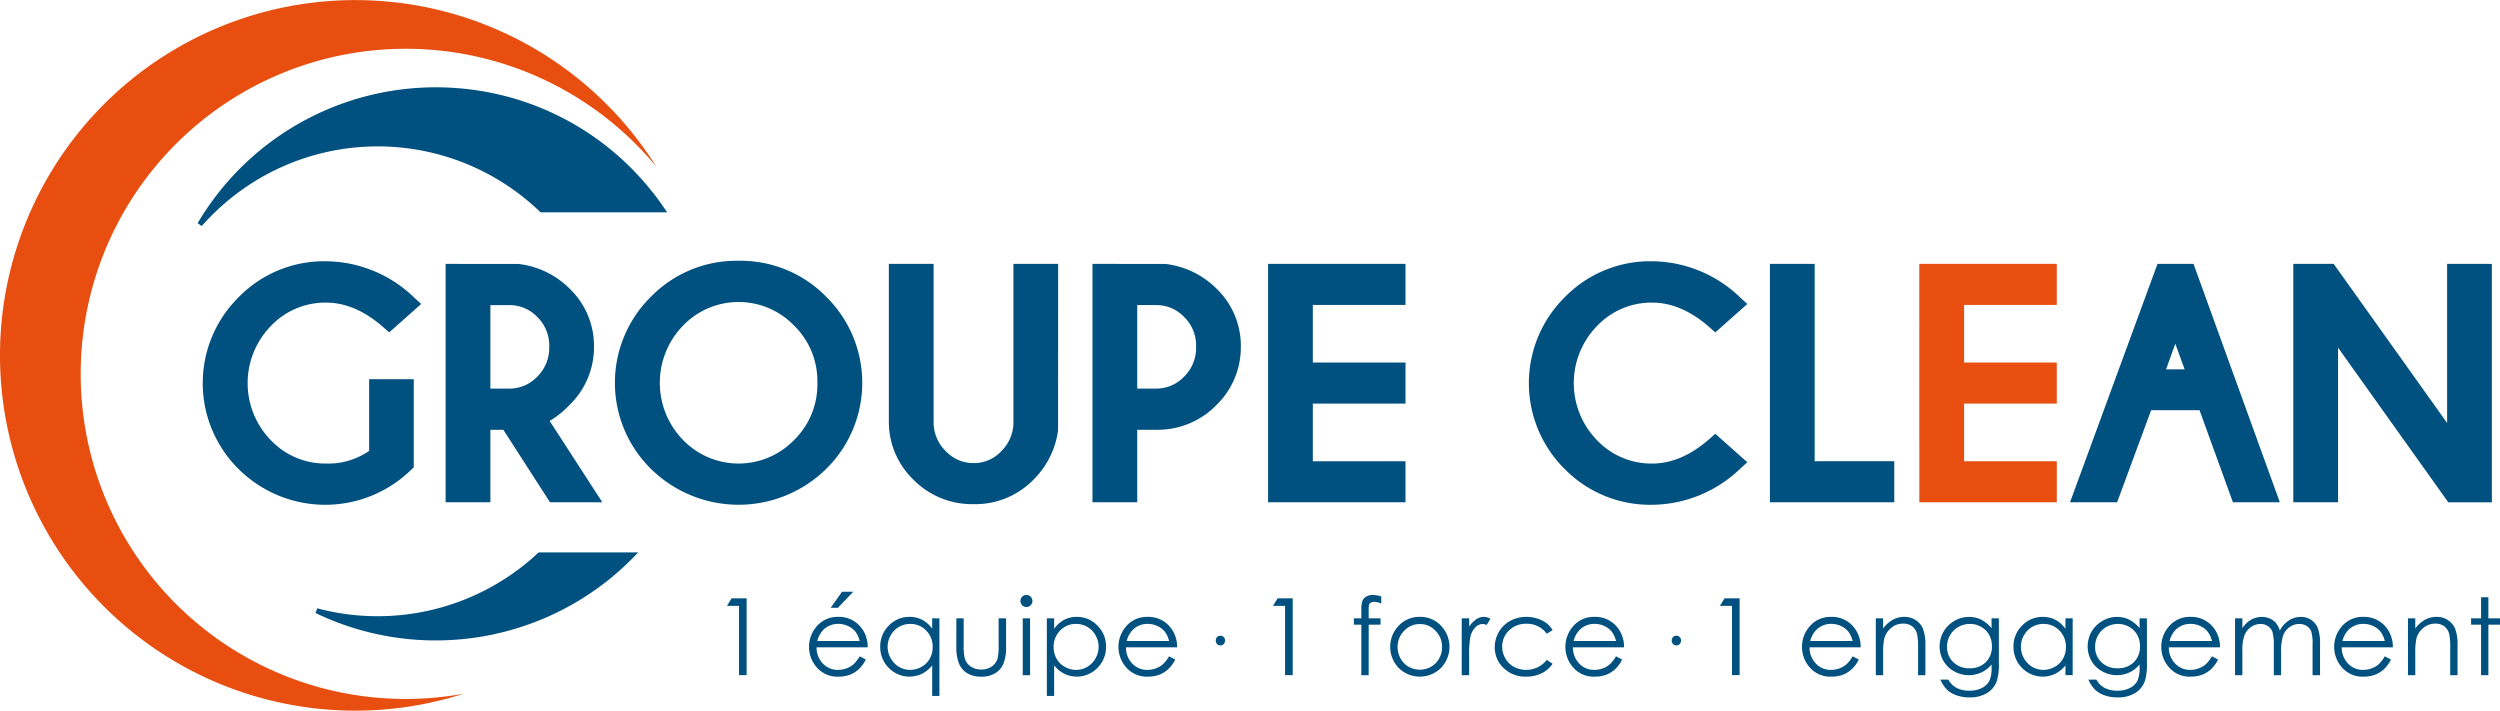
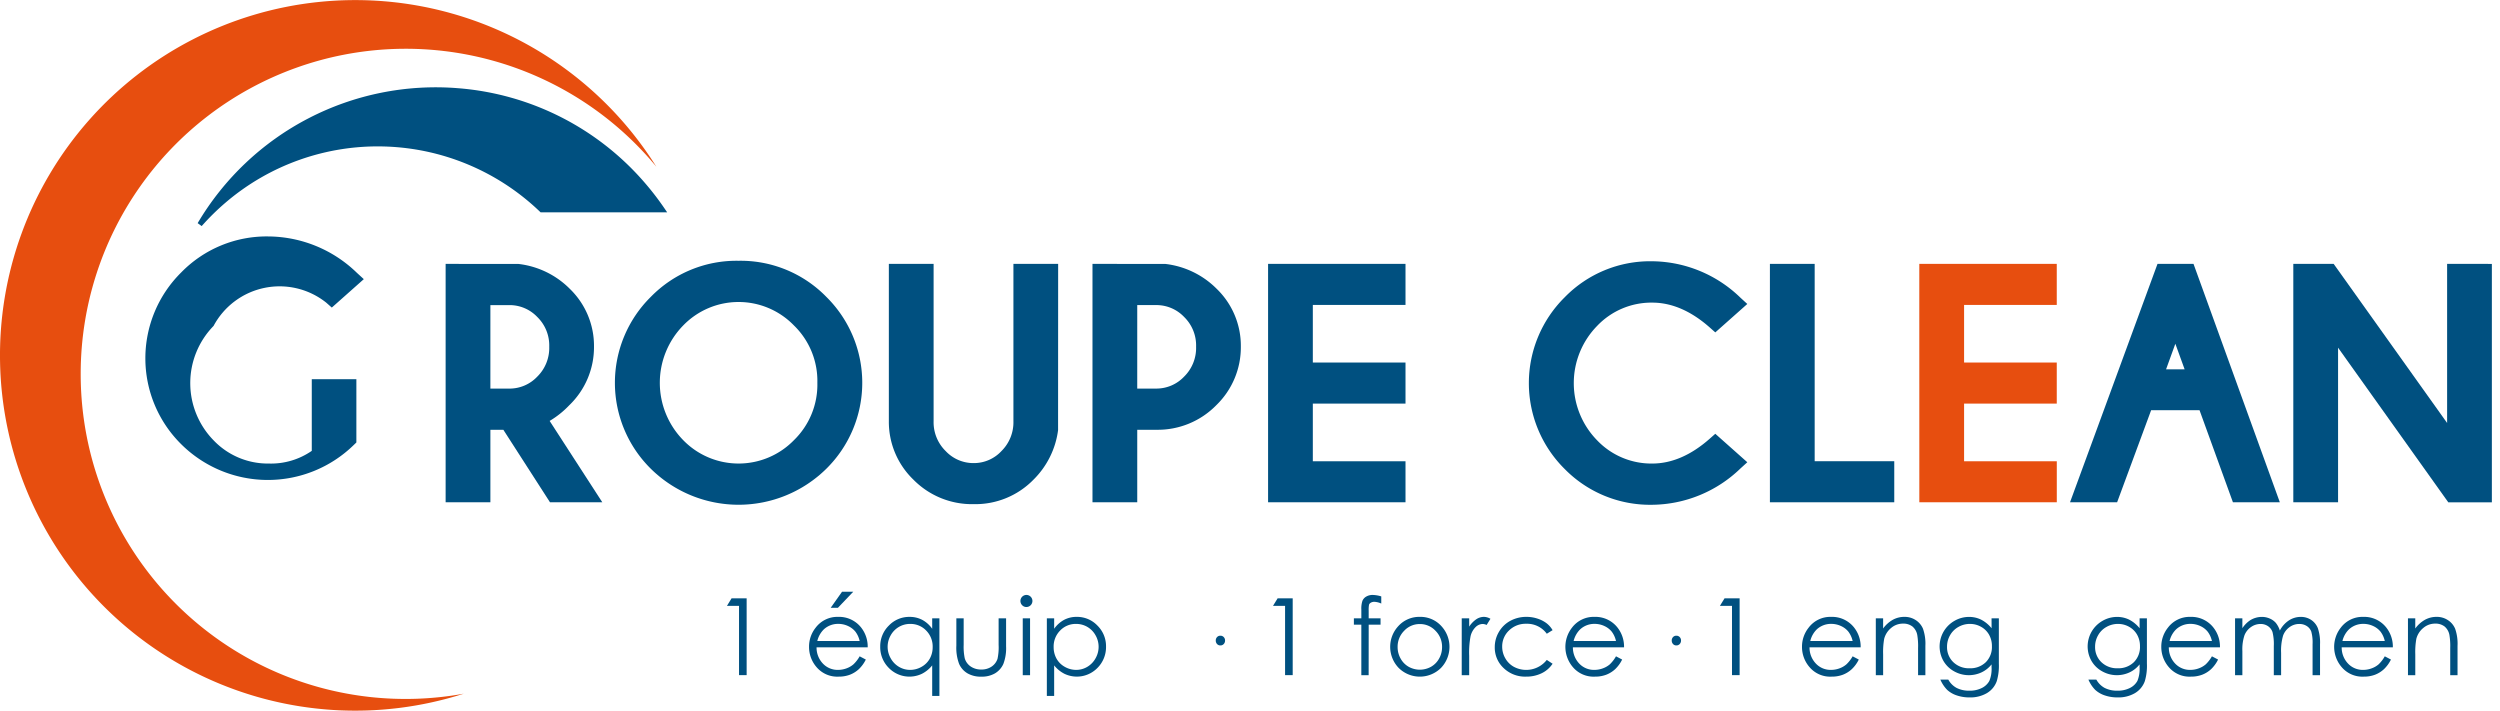
<svg xmlns="http://www.w3.org/2000/svg" width="431.001" height="122.505" viewBox="0 0 431.001 122.505">
  <g id="Groupe_85517" data-name="Groupe 85517" transform="translate(-45.681 -82.792)">
    <g id="Groupe_84951" data-name="Groupe 84951" transform="translate(45.681 82.792)">
      <g id="Groupe_84950" data-name="Groupe 84950" transform="translate(0 0)">
        <g id="Groupe_84949" data-name="Groupe 84949">
          <path id="Tracé_24352" data-name="Tracé 24352" d="M59.593,147.248a56.045,56.045,0,0,1,99.243-35.71,61.251,61.251,0,1,0-33.192,90.844,56,56,0,0,1-66.051-55.134Z" transform="translate(-45.681 -82.792)" fill="#e74e0f" />
        </g>
        <path id="Tracé_24353" data-name="Tracé 24353" d="M130.092,100.394a47.679,47.679,0,0,0-44.917,23.262l.695.506a41.027,41.027,0,0,1,4.135-4.064,40.356,40.356,0,0,1,54.174,1.578l.125.12h21.818l-.46-.675a48.511,48.511,0,0,0-3.1-4.07A47.375,47.375,0,0,0,130.092,100.394Z" transform="translate(-51.099 -85.185)" fill="#005080" />
-         <path id="Tracé_24354" data-name="Tracé 24354" d="M147.062,193.287c-.459.427-.927.85-1.411,1.261h0a40.518,40.518,0,0,1-36.626,8.261l-.3.806a47.746,47.746,0,0,0,51.6-6.6c1.117-.951,2.234-2,3.318-3.11l.714-.733H147.186Z" transform="translate(-54.33 -97.934)" fill="#005080" />
      </g>
    </g>
    <g id="Groupe_84954" data-name="Groupe 84954" transform="translate(80.636 127.753)">
      <g id="Groupe_84953" data-name="Groupe 84953" transform="translate(0 0)">
-         <path id="Tracé_24355" data-name="Tracé 24355" d="M107.476,142.126c3.352,0,6.68,1.44,9.892,4.279l.967.854,5.516-4.9-1.192-1.09a22.117,22.117,0,0,0-15.183-6.273,20.575,20.575,0,0,0-15.114,6.216,20.827,20.827,0,0,0,0,29.594,21.194,21.194,0,0,0,29.76.14l.448-.43V155.324h-7.689v12.358a12.343,12.343,0,0,1-7.409,2.187,12.93,12.93,0,0,1-9.522-4.006,14.106,14.106,0,0,1,0-19.719A12.905,12.905,0,0,1,107.476,142.126Z" transform="translate(-86.194 -134.915)" fill="#005080" />
+         <path id="Tracé_24355" data-name="Tracé 24355" d="M107.476,142.126l.967.854,5.516-4.9-1.192-1.09a22.117,22.117,0,0,0-15.183-6.273,20.575,20.575,0,0,0-15.114,6.216,20.827,20.827,0,0,0,0,29.594,21.194,21.194,0,0,0,29.76.14l.448-.43V155.324h-7.689v12.358a12.343,12.343,0,0,1-7.409,2.187,12.93,12.93,0,0,1-9.522-4.006,14.106,14.106,0,0,1,0-19.719A12.905,12.905,0,0,1,107.476,142.126Z" transform="translate(-86.194 -134.915)" fill="#005080" />
        <path id="Tracé_24356" data-name="Tracé 24356" d="M156.028,159.9a13.882,13.882,0,0,0,4.273-10.106,13.663,13.663,0,0,0-4.164-9.969,14.9,14.9,0,0,0-8.831-4.293l-12.583-.013v41.1h7.716v-12.5h2.235l8.042,12.5h9.018l-9.079-14.027A15.724,15.724,0,0,0,156.028,159.9Zm-13.589-17.275h3.268a6.584,6.584,0,0,1,4.814,2.046,6.854,6.854,0,0,1,2.064,5.123,6.934,6.934,0,0,1-2.066,5.165,6.567,6.567,0,0,1-4.813,2.06h-3.268Z" transform="translate(-92.851 -134.986)" fill="#005080" />
        <path id="Tracé_24357" data-name="Tracé 24357" d="M189.855,134.9a20.63,20.63,0,0,0-15.111,6.213,20.825,20.825,0,0,0,0,29.647,21.546,21.546,0,0,0,30.246,0,20.822,20.822,0,0,0,0-29.646A20.65,20.65,0,0,0,189.855,134.9Zm13.594,21.016a13.352,13.352,0,0,1-4.033,9.906,13.318,13.318,0,0,1-19.095,0,14.134,14.134,0,0,1,0-19.772,13.289,13.289,0,0,1,19.092,0A13.329,13.329,0,0,1,203.449,155.918Z" transform="translate(-97.491 -134.902)" fill="#005080" />
        <path id="Tracé_24358" data-name="Tracé 24358" d="M244.76,162.638a6.968,6.968,0,0,1-2.06,5.147,6.482,6.482,0,0,1-4.792,2.078,6.55,6.55,0,0,1-4.833-2.08A6.948,6.948,0,0,1,231,162.638V135.517h-7.716v27.121a13.829,13.829,0,0,0,4.221,10.065,14.167,14.167,0,0,0,10.4,4.237,14,14,0,0,0,10.293-4.2,14.657,14.657,0,0,0,4.261-8.556l.013-28.672H244.76Z" transform="translate(-105.001 -134.986)" fill="#005080" />
        <path id="Tracé_24359" data-name="Tracé 24359" d="M276.555,135.53l-12.583-.013v41.1h7.716v-12.5h3.268a14.116,14.116,0,0,0,10.376-4.252,13.88,13.88,0,0,0,4.217-10.078,13.662,13.662,0,0,0-4.164-9.969A14.894,14.894,0,0,0,276.555,135.53Zm-4.867,7.092h3.268a6.585,6.585,0,0,1,4.815,2.047,6.851,6.851,0,0,1,2.063,5.122,6.925,6.925,0,0,1-2.066,5.165,6.567,6.567,0,0,1-4.813,2.06h-3.268Z" transform="translate(-110.582 -134.986)" fill="#005080" />
        <path id="Tracé_24360" data-name="Tracé 24360" d="M299.057,176.621H322.75v-7.078H306.772v-9.934H322.75v-7.08H306.772v-9.934H322.75v-7.078H299.057Z" transform="translate(-115.395 -134.986)" fill="#005080" />
        <path id="Tracé_24361" data-name="Tracé 24361" d="M382.343,165.59c-3.215,2.839-6.543,4.279-9.893,4.279a12.922,12.922,0,0,1-9.52-4.007,14.1,14.1,0,0,1,0-19.718,12.9,12.9,0,0,1,9.519-4.018c3.352,0,6.68,1.44,9.893,4.279l.966.854,5.516-4.9-1.191-1.09a22.121,22.121,0,0,0-15.184-6.273,20.56,20.56,0,0,0-15.111,6.216,20.821,20.821,0,0,0,0,29.593,20.632,20.632,0,0,0,15.107,6.173,22.17,22.17,0,0,0,15.18-6.243l1.2-1.09-5.518-4.906Z" transform="translate(-122.544 -134.915)" fill="#005080" />
        <path id="Tracé_24362" data-name="Tracé 24362" d="M407.045,135.517h-7.717v41.1h21.438v-7.078H407.045Z" transform="translate(-129.15 -134.986)" fill="#005080" />
        <g id="Groupe_84952" data-name="Groupe 84952" transform="translate(295.938 0.531)">
          <path id="Tracé_24363" data-name="Tracé 24363" d="M429.184,176.621h23.7v-7.078H436.9v-9.934h15.978v-7.08H436.9v-9.934h15.978v-7.078h-23.7Z" transform="translate(-429.184 -135.517)" fill="#e74e0f" />
        </g>
        <path id="Tracé_24364" data-name="Tracé 24364" d="M474.377,135.517l-15.082,41.1h8.118l5.864-15.872h8.344l5.758,15.872h8.085l-14.881-41.1Zm4.676,18.18h-3.2l1.6-4.41Z" transform="translate(-137.377 -134.986)" fill="#005080" />
        <path id="Tracé_24365" data-name="Tracé 24365" d="M530.425,135.517v27.429l-19.558-27.429h-6.958v41.1h7.717V149.965l19,26.657h7.514v-41.1Z" transform="translate(-143.497 -134.986)" fill="#005080" />
      </g>
    </g>
    <g id="Groupe_84958" data-name="Groupe 84958" transform="translate(171.01 184.803)">
      <g id="Groupe_84955" data-name="Groupe 84955">
        <path id="Tracé_24366" data-name="Tracé 24366" d="M191.73,202.346h2.6v13.246h-1.314V203.643h-2.08Z" transform="translate(-190.937 -201.204)" fill="#005080" />
        <path id="Tracé_24367" data-name="Tracé 24367" d="M216.063,212.16l1.063.558a5.847,5.847,0,0,1-1.207,1.657,4.817,4.817,0,0,1-1.542.959,5.357,5.357,0,0,1-1.938.329,4.678,4.678,0,0,1-3.75-1.573,5.3,5.3,0,0,1-1.351-3.551,5.228,5.228,0,0,1,1.144-3.321,4.679,4.679,0,0,1,3.885-1.858,4.839,4.839,0,0,1,4,1.9,5.314,5.314,0,0,1,1.082,3.349h-8.816a3.986,3.986,0,0,0,1.089,2.8,3.488,3.488,0,0,0,2.607,1.091,4.172,4.172,0,0,0,1.457-.261,3.833,3.833,0,0,0,1.2-.69A5.885,5.885,0,0,0,216.063,212.16Zm0-2.638a4.132,4.132,0,0,0-.734-1.613,3.494,3.494,0,0,0-1.275-.973,3.932,3.932,0,0,0-1.669-.368,3.591,3.591,0,0,0-2.48.928,4.187,4.187,0,0,0-1.145,2.027Zm-3.033-8.5h1.934L212.31,203.8h-1.244Z" transform="translate(-193.187 -201.022)" fill="#005080" />
        <path id="Tracé_24368" data-name="Tracé 24368" d="M231.763,206.3v13.383h-1.244v-5.269a5.372,5.372,0,0,1-1.778,1.451,4.971,4.971,0,0,1-5.708-1.021,5.058,5.058,0,0,1-1.473-3.67,4.971,4.971,0,0,1,1.486-3.622,4.848,4.848,0,0,1,3.576-1.5,4.617,4.617,0,0,1,2.184.515,4.952,4.952,0,0,1,1.714,1.539v-1.8Zm-5.04.964a3.8,3.8,0,0,0-3.36,1.972,3.97,3.97,0,0,0,.005,3.957,3.862,3.862,0,0,0,1.425,1.471,3.729,3.729,0,0,0,1.922.525,3.929,3.929,0,0,0,1.961-.522,3.646,3.646,0,0,0,1.425-1.412,4.038,4.038,0,0,0,.5-2.005,3.9,3.9,0,0,0-1.12-2.843A3.709,3.709,0,0,0,226.723,207.266Z" transform="translate(-195.138 -201.712)" fill="#005080" />
        <path id="Tracé_24369" data-name="Tracé 24369" d="M236.772,206.342h1.261v4.575a9.707,9.707,0,0,0,.182,2.305,2.562,2.562,0,0,0,1.032,1.423,3.128,3.128,0,0,0,1.818.522,3.063,3.063,0,0,0,1.789-.508,2.6,2.6,0,0,0,1.014-1.337,9.369,9.369,0,0,0,.19-2.4v-4.575h1.288v4.81a7.622,7.622,0,0,1-.473,3.053,3.606,3.606,0,0,1-1.423,1.607,4.5,4.5,0,0,1-2.381.581,4.551,4.551,0,0,1-2.392-.581,3.565,3.565,0,0,1-1.431-1.621,7.869,7.869,0,0,1-.475-3.129Z" transform="translate(-197.225 -201.752)" fill="#005080" />
        <path id="Tracé_24370" data-name="Tracé 24370" d="M250.6,201.666a1.041,1.041,0,0,1,0,2.082.992.992,0,0,1-.727-.307,1.042,1.042,0,0,1,.727-1.775Zm-.626,4.035h1.261v9.8h-1.261Z" transform="translate(-198.98 -201.11)" fill="#005080" />
        <path id="Tracé_24371" data-name="Tracé 24371" d="M254.853,206.3h1.261v1.8a5.049,5.049,0,0,1,1.718-1.539A4.558,4.558,0,0,1,260,206.05a4.84,4.84,0,0,1,3.572,1.5,4.973,4.973,0,0,1,1.484,3.622,5.068,5.068,0,0,1-1.471,3.67,4.957,4.957,0,0,1-5.7,1.021,5.387,5.387,0,0,1-1.772-1.451v5.269h-1.261Zm5.043.964a3.7,3.7,0,0,0-2.752,1.143,3.9,3.9,0,0,0-1.12,2.843,4.038,4.038,0,0,0,.5,2.005,3.636,3.636,0,0,0,1.428,1.412,3.942,3.942,0,0,0,1.964.522,3.71,3.71,0,0,0,1.909-.525,3.866,3.866,0,0,0,1.424-1.471,4,4,0,0,0,.529-1.979,3.962,3.962,0,0,0-.526-1.978,3.793,3.793,0,0,0-3.356-1.972Z" transform="translate(-199.705 -201.712)" fill="#005080" />
-         <path id="Tracé_24372" data-name="Tracé 24372" d="M277.885,212.85l1.063.558a5.837,5.837,0,0,1-1.207,1.657,4.817,4.817,0,0,1-1.542.959,5.362,5.362,0,0,1-1.939.329,4.674,4.674,0,0,1-3.748-1.573,5.365,5.365,0,0,1-.21-6.872,4.681,4.681,0,0,1,3.885-1.858,4.834,4.834,0,0,1,4,1.9,5.322,5.322,0,0,1,1.084,3.349h-8.817a3.986,3.986,0,0,0,1.091,2.8,3.484,3.484,0,0,0,2.6,1.091,4.167,4.167,0,0,0,1.457-.261,3.79,3.79,0,0,0,1.2-.69A5.88,5.88,0,0,0,277.885,212.85Zm0-2.638a4.169,4.169,0,0,0-.735-1.613,3.477,3.477,0,0,0-1.274-.973,3.932,3.932,0,0,0-1.668-.368,3.586,3.586,0,0,0-2.48.928,4.172,4.172,0,0,0-1.145,2.027Z" transform="translate(-201.668 -201.712)" fill="#005080" />
        <path id="Tracé_24373" data-name="Tracé 24373" d="M300.838,202.346h2.6v13.246h-1.315V203.643h-2.079Z" transform="translate(-205.905 -201.204)" fill="#005080" />
        <path id="Tracé_24374" data-name="Tracé 24374" d="M320.922,201.919v1.234a3.15,3.15,0,0,0-1.188-.3,1.138,1.138,0,0,0-.613.151.652.652,0,0,0-.306.342,4.83,4.83,0,0,0-.063,1.031V205.7H320.8v1.091h-2.045l-.008,8.708h-1.262v-8.708H316.2V205.7h1.286v-1.529a4.164,4.164,0,0,1,.193-1.5,1.547,1.547,0,0,1,.659-.726,2.151,2.151,0,0,1,1.12-.276A5.4,5.4,0,0,1,320.922,201.919Z" transform="translate(-208.12 -201.11)" fill="#005080" />
        <path id="Tracé_24375" data-name="Tracé 24375" d="M328.572,206.05a4.848,4.848,0,0,1,3.751,1.64,5.256,5.256,0,0,1-.076,7.126,5.176,5.176,0,0,1-7.361,0,5.248,5.248,0,0,1-.078-7.118A4.857,4.857,0,0,1,328.572,206.05Zm-.005,1.236a3.635,3.635,0,0,0-2.7,1.161,3.873,3.873,0,0,0-1.13,2.809,3.973,3.973,0,0,0,.516,1.982,3.657,3.657,0,0,0,1.39,1.418,3.965,3.965,0,0,0,3.851,0,3.668,3.668,0,0,0,1.393-1.418,3.989,3.989,0,0,0,.513-1.982,3.87,3.87,0,0,0-1.133-2.809A3.643,3.643,0,0,0,328.566,207.286Z" transform="translate(-209.116 -201.712)" fill="#005080" />
        <path id="Tracé_24376" data-name="Tracé 24376" d="M337.751,206.3h1.286v1.433a4.517,4.517,0,0,1,1.216-1.266,2.4,2.4,0,0,1,1.332-.419,2.316,2.316,0,0,1,1.117.334l-.658,1.063a1.773,1.773,0,0,0-.667-.172,1.81,1.81,0,0,0-1.213.519,3.237,3.237,0,0,0-.892,1.607,15.31,15.31,0,0,0-.236,3.385V216.1h-1.286Z" transform="translate(-211.077 -201.712)" fill="#005080" />
        <path id="Tracé_24377" data-name="Tracé 24377" d="M354.321,208.34l-1,.619a4.191,4.191,0,0,0-3.534-1.72,4.084,4.084,0,0,0-2.972,1.151,3.759,3.759,0,0,0-1.183,2.8,3.955,3.955,0,0,0,.544,2.015,3.793,3.793,0,0,0,1.491,1.466,4.518,4.518,0,0,0,5.655-1.2l1,.657a4.723,4.723,0,0,1-1.885,1.641,6.019,6.019,0,0,1-2.7.583,5.325,5.325,0,0,1-3.855-1.476,4.8,4.8,0,0,1-1.53-3.594,5.129,5.129,0,0,1,.716-2.643,5.032,5.032,0,0,1,1.966-1.906,5.761,5.761,0,0,1,2.8-.684,6,6,0,0,1,1.878.3,5.249,5.249,0,0,1,1.534.774A4.185,4.185,0,0,1,354.321,208.34Z" transform="translate(-211.983 -201.712)" fill="#005080" />
        <path id="Tracé_24378" data-name="Tracé 24378" d="M367.187,212.85l1.062.558a5.848,5.848,0,0,1-1.206,1.657,4.817,4.817,0,0,1-1.542.959,5.376,5.376,0,0,1-1.939.329,4.678,4.678,0,0,1-3.749-1.573,5.368,5.368,0,0,1-.21-6.872,4.684,4.684,0,0,1,3.888-1.858,4.833,4.833,0,0,1,4,1.9,5.321,5.321,0,0,1,1.085,3.349h-8.82a4.019,4.019,0,0,0,1.092,2.8,3.49,3.49,0,0,0,2.606,1.091,4.158,4.158,0,0,0,1.456-.261,3.825,3.825,0,0,0,1.205-.69A5.978,5.978,0,0,0,367.187,212.85Zm0-2.638a4.157,4.157,0,0,0-.735-1.613,3.482,3.482,0,0,0-1.274-.973,3.937,3.937,0,0,0-1.669-.368,3.588,3.588,0,0,0-2.48.928,4.166,4.166,0,0,0-1.145,2.027Z" transform="translate(-213.918 -201.712)" fill="#005080" />
        <path id="Tracé_24379" data-name="Tracé 24379" d="M390.137,202.346h2.6v13.246h-1.314V203.643h-2.083Z" transform="translate(-218.155 -201.204)" fill="#005080" />
        <path id="Tracé_24380" data-name="Tracé 24380" d="M414.471,212.85l1.062.558a5.8,5.8,0,0,1-1.209,1.657,4.808,4.808,0,0,1-1.539.959,5.376,5.376,0,0,1-1.939.329,4.674,4.674,0,0,1-3.749-1.573,5.3,5.3,0,0,1-1.355-3.551,5.243,5.243,0,0,1,1.145-3.321,4.682,4.682,0,0,1,3.885-1.858,4.833,4.833,0,0,1,4,1.9,5.3,5.3,0,0,1,1.082,3.349H407.04a3.984,3.984,0,0,0,1.092,2.8,3.482,3.482,0,0,0,2.606,1.091,4.179,4.179,0,0,0,1.456-.261,3.8,3.8,0,0,0,1.2-.69A5.906,5.906,0,0,0,414.471,212.85Zm0-2.638a4.2,4.2,0,0,0-.735-1.613,3.466,3.466,0,0,0-1.277-.973,3.919,3.919,0,0,0-1.668-.368,3.594,3.594,0,0,0-2.48.928,4.18,4.18,0,0,0-1.143,2.027Z" transform="translate(-220.405 -201.712)" fill="#005080" />
        <path id="Tracé_24381" data-name="Tracé 24381" d="M420.488,206.3h1.261v1.757a5.276,5.276,0,0,1,1.676-1.508,4.115,4.115,0,0,1,2-.5,3.469,3.469,0,0,1,1.949.561,3.306,3.306,0,0,1,1.254,1.5,7.891,7.891,0,0,1,.407,2.944V216.1h-1.259v-4.673a11.618,11.618,0,0,0-.142-2.26,2.488,2.488,0,0,0-.841-1.464,2.538,2.538,0,0,0-1.62-.491,3.114,3.114,0,0,0-2.05.757,3.558,3.558,0,0,0-1.193,1.873,13.114,13.114,0,0,0-.179,2.666V216.1h-1.261Z" transform="translate(-222.427 -201.712)" fill="#005080" />
        <path id="Tracé_24382" data-name="Tracé 24382" d="M442.192,206.3h1.259v7.809a9.289,9.289,0,0,1-.359,3.018,3.915,3.915,0,0,1-1.721,2.079,5.636,5.636,0,0,1-2.942.73,6.733,6.733,0,0,1-2.265-.356,4.549,4.549,0,0,1-1.638-.959,5.787,5.787,0,0,1-1.16-1.757h1.37a3.587,3.587,0,0,0,1.443,1.441,4.637,4.637,0,0,0,2.19.469,4.554,4.554,0,0,0,2.179-.478,2.965,2.965,0,0,0,1.267-1.209,5.416,5.416,0,0,0,.379-2.348v-.5a4.8,4.8,0,0,1-1.738,1.383,5.174,5.174,0,0,1-4.725-.19,4.769,4.769,0,0,1-1.841-1.8,5.071,5.071,0,0,1,1.9-6.891,5.017,5.017,0,0,1,2.523-.684,4.691,4.691,0,0,1,2.05.456,5.66,5.66,0,0,1,1.835,1.5Zm-3.718.964a3.976,3.976,0,0,0-1.992.52,3.728,3.728,0,0,0-1.441,1.431,3.916,3.916,0,0,0-.523,1.977,3.567,3.567,0,0,0,1.082,2.665,3.845,3.845,0,0,0,2.8,1.053,3.8,3.8,0,0,0,2.8-1.044,3.691,3.691,0,0,0,1.056-2.747,3.984,3.984,0,0,0-.485-1.977,3.556,3.556,0,0,0-1.378-1.374A3.833,3.833,0,0,0,438.474,207.266Z" transform="translate(-224.177 -201.712)" fill="#005080" />
-         <path id="Tracé_24383" data-name="Tracé 24383" d="M458.2,206.3v9.8h-1.243v-1.684a5.359,5.359,0,0,1-1.78,1.451,4.97,4.97,0,0,1-5.708-1.021,5.066,5.066,0,0,1-1.474-3.67,4.978,4.978,0,0,1,1.487-3.622,4.851,4.851,0,0,1,3.576-1.5,4.617,4.617,0,0,1,2.185.515,4.943,4.943,0,0,1,1.714,1.539v-1.8Zm-5.041.964a3.8,3.8,0,0,0-3.359,1.972,3.982,3.982,0,0,0,.005,3.957,3.869,3.869,0,0,0,1.425,1.471,3.742,3.742,0,0,0,1.921.525,3.925,3.925,0,0,0,1.961-.522,3.641,3.641,0,0,0,1.425-1.412,4.021,4.021,0,0,0,.5-2.005,3.9,3.9,0,0,0-1.12-2.843A3.716,3.716,0,0,0,453.156,207.266Z" transform="translate(-226.2 -201.712)" fill="#005080" />
        <path id="Tracé_24384" data-name="Tracé 24384" d="M471.773,206.3h1.261v7.809a9.29,9.29,0,0,1-.359,3.018,3.927,3.927,0,0,1-1.721,2.079,5.639,5.639,0,0,1-2.945.73,6.754,6.754,0,0,1-2.265-.356,4.539,4.539,0,0,1-1.636-.959,5.692,5.692,0,0,1-1.16-1.757h1.37a3.593,3.593,0,0,0,1.441,1.441,4.634,4.634,0,0,0,2.192.469,4.543,4.543,0,0,0,2.176-.478,2.962,2.962,0,0,0,1.269-1.209,5.424,5.424,0,0,0,.376-2.348v-.5a4.759,4.759,0,0,1-1.739,1.383,5.169,5.169,0,0,1-4.722-.19,4.767,4.767,0,0,1-1.84-1.8,5.071,5.071,0,0,1,1.9-6.891,5.014,5.014,0,0,1,2.52-.684,4.7,4.7,0,0,1,2.053.456,5.628,5.628,0,0,1,1.833,1.5Zm-3.718.964a3.975,3.975,0,0,0-1.99.52,3.709,3.709,0,0,0-1.441,1.431,3.914,3.914,0,0,0-.523,1.977,3.566,3.566,0,0,0,1.082,2.665,3.845,3.845,0,0,0,2.8,1.053,3.806,3.806,0,0,0,2.8-1.044,3.691,3.691,0,0,0,1.056-2.747,3.981,3.981,0,0,0-.485-1.977,3.544,3.544,0,0,0-1.38-1.374A3.819,3.819,0,0,0,468.055,207.266Z" transform="translate(-228.235 -201.712)" fill="#005080" />
        <path id="Tracé_24385" data-name="Tracé 24385" d="M486.26,212.85l1.062.558a5.833,5.833,0,0,1-1.206,1.657,4.819,4.819,0,0,1-1.542.959,5.375,5.375,0,0,1-1.939.329,4.678,4.678,0,0,1-3.749-1.573,5.3,5.3,0,0,1-1.355-3.551,5.244,5.244,0,0,1,1.145-3.321,4.688,4.688,0,0,1,3.888-1.858,4.832,4.832,0,0,1,4,1.9,5.322,5.322,0,0,1,1.085,3.349h-8.82a4.007,4.007,0,0,0,1.092,2.8,3.49,3.49,0,0,0,2.606,1.091,4.158,4.158,0,0,0,1.456-.261,3.813,3.813,0,0,0,1.205-.69A5.978,5.978,0,0,0,486.26,212.85Zm0-2.638a4.157,4.157,0,0,0-.735-1.613,3.476,3.476,0,0,0-1.274-.973,3.932,3.932,0,0,0-1.668-.368,3.585,3.585,0,0,0-2.48.928,4.172,4.172,0,0,0-1.145,2.027Z" transform="translate(-230.253 -201.712)" fill="#005080" />
        <path id="Tracé_24386" data-name="Tracé 24386" d="M492.269,206.3h1.261V208a4.864,4.864,0,0,1,1.35-1.369,3.857,3.857,0,0,1,2.012-.576,3.354,3.354,0,0,1,1.352.28,2.9,2.9,0,0,1,1.047.744,4.055,4.055,0,0,1,.7,1.328,4.664,4.664,0,0,1,1.572-1.752,3.722,3.722,0,0,1,2.029-.6,3.164,3.164,0,0,1,1.793.515A3.063,3.063,0,0,1,506.543,208a7.673,7.673,0,0,1,.377,2.756V216.1h-1.286v-5.349a7.007,7.007,0,0,0-.225-2.167,1.953,1.953,0,0,0-.769-.95,2.306,2.306,0,0,0-1.3-.36,2.813,2.813,0,0,0-1.673.541,3.121,3.121,0,0,0-1.109,1.441,9.217,9.217,0,0,0-.349,3.008V216.1h-1.259v-5.016a8.6,8.6,0,0,0-.223-2.409,2.031,2.031,0,0,0-.771-1.018,2.218,2.218,0,0,0-1.3-.382,2.819,2.819,0,0,0-1.633.526,3.132,3.132,0,0,0-1.128,1.418,7.671,7.671,0,0,0-.364,2.729V216.1h-1.261Z" transform="translate(-232.274 -201.712)" fill="#005080" />
        <path id="Tracé_24387" data-name="Tracé 24387" d="M520.8,212.85l1.062.558a5.827,5.827,0,0,1-1.206,1.657,4.815,4.815,0,0,1-1.542.959,5.374,5.374,0,0,1-1.939.329,4.675,4.675,0,0,1-3.748-1.573,5.358,5.358,0,0,1-.21-6.872,4.687,4.687,0,0,1,3.888-1.858,4.831,4.831,0,0,1,4,1.9,5.319,5.319,0,0,1,1.085,3.349h-8.82a4.006,4.006,0,0,0,1.092,2.8,3.49,3.49,0,0,0,2.606,1.091,4.159,4.159,0,0,0,1.456-.261,3.811,3.811,0,0,0,1.205-.69A5.968,5.968,0,0,0,520.8,212.85Zm0-2.638a4.156,4.156,0,0,0-.735-1.613,3.475,3.475,0,0,0-1.274-.973,3.934,3.934,0,0,0-1.668-.368,3.585,3.585,0,0,0-2.48.928,4.174,4.174,0,0,0-1.145,2.027Z" transform="translate(-234.991 -201.712)" fill="#005080" />
        <path id="Tracé_24388" data-name="Tracé 24388" d="M526.818,206.3h1.261v1.757a5.277,5.277,0,0,1,1.676-1.508,4.116,4.116,0,0,1,2-.5,3.47,3.47,0,0,1,1.949.561,3.305,3.305,0,0,1,1.254,1.5,7.894,7.894,0,0,1,.407,2.944V216.1h-1.259v-4.673a11.73,11.73,0,0,0-.141-2.26,2.493,2.493,0,0,0-.842-1.464,2.536,2.536,0,0,0-1.62-.491,3.114,3.114,0,0,0-2.05.757,3.56,3.56,0,0,0-1.193,1.873,13.189,13.189,0,0,0-.179,2.666V216.1h-1.261Z" transform="translate(-237.014 -201.712)" fill="#005080" />
-         <path id="Tracé_24389" data-name="Tracé 24389" d="M541.155,202.126h1.259v3.638h2v1.091h-2v8.708h-1.259v-8.708h-1.721v-1.091h1.721Z" transform="translate(-238.745 -201.173)" fill="#005080" />
      </g>
      <g id="Groupe_84956" data-name="Groupe 84956" transform="translate(84.271 7.585)">
        <path id="Tracé_24390" data-name="Tracé 24390" d="M289.977,210.049a.818.818,0,0,1,.229.594.84.84,0,0,1-.229.606.762.762,0,0,1-.578.241.743.743,0,0,1-.567-.241.852.852,0,0,1-.225-.606.829.829,0,0,1,.225-.594.749.749,0,0,1,.567-.236A.768.768,0,0,1,289.977,210.049Z" transform="translate(-288.607 -209.813)" fill="#005080" />
      </g>
      <g id="Groupe_84957" data-name="Groupe 84957" transform="translate(162.881 7.585)">
        <path id="Tracé_24391" data-name="Tracé 24391" d="M381.085,210.049a.824.824,0,0,1,.229.594.847.847,0,0,1-.229.606.765.765,0,0,1-.578.241.741.741,0,0,1-.567-.241.848.848,0,0,1-.225-.606.825.825,0,0,1,.225-.594.746.746,0,0,1,.567-.236A.771.771,0,0,1,381.085,210.049Z" transform="translate(-379.715 -209.813)" fill="#005080" />
      </g>
    </g>
  </g>
</svg>